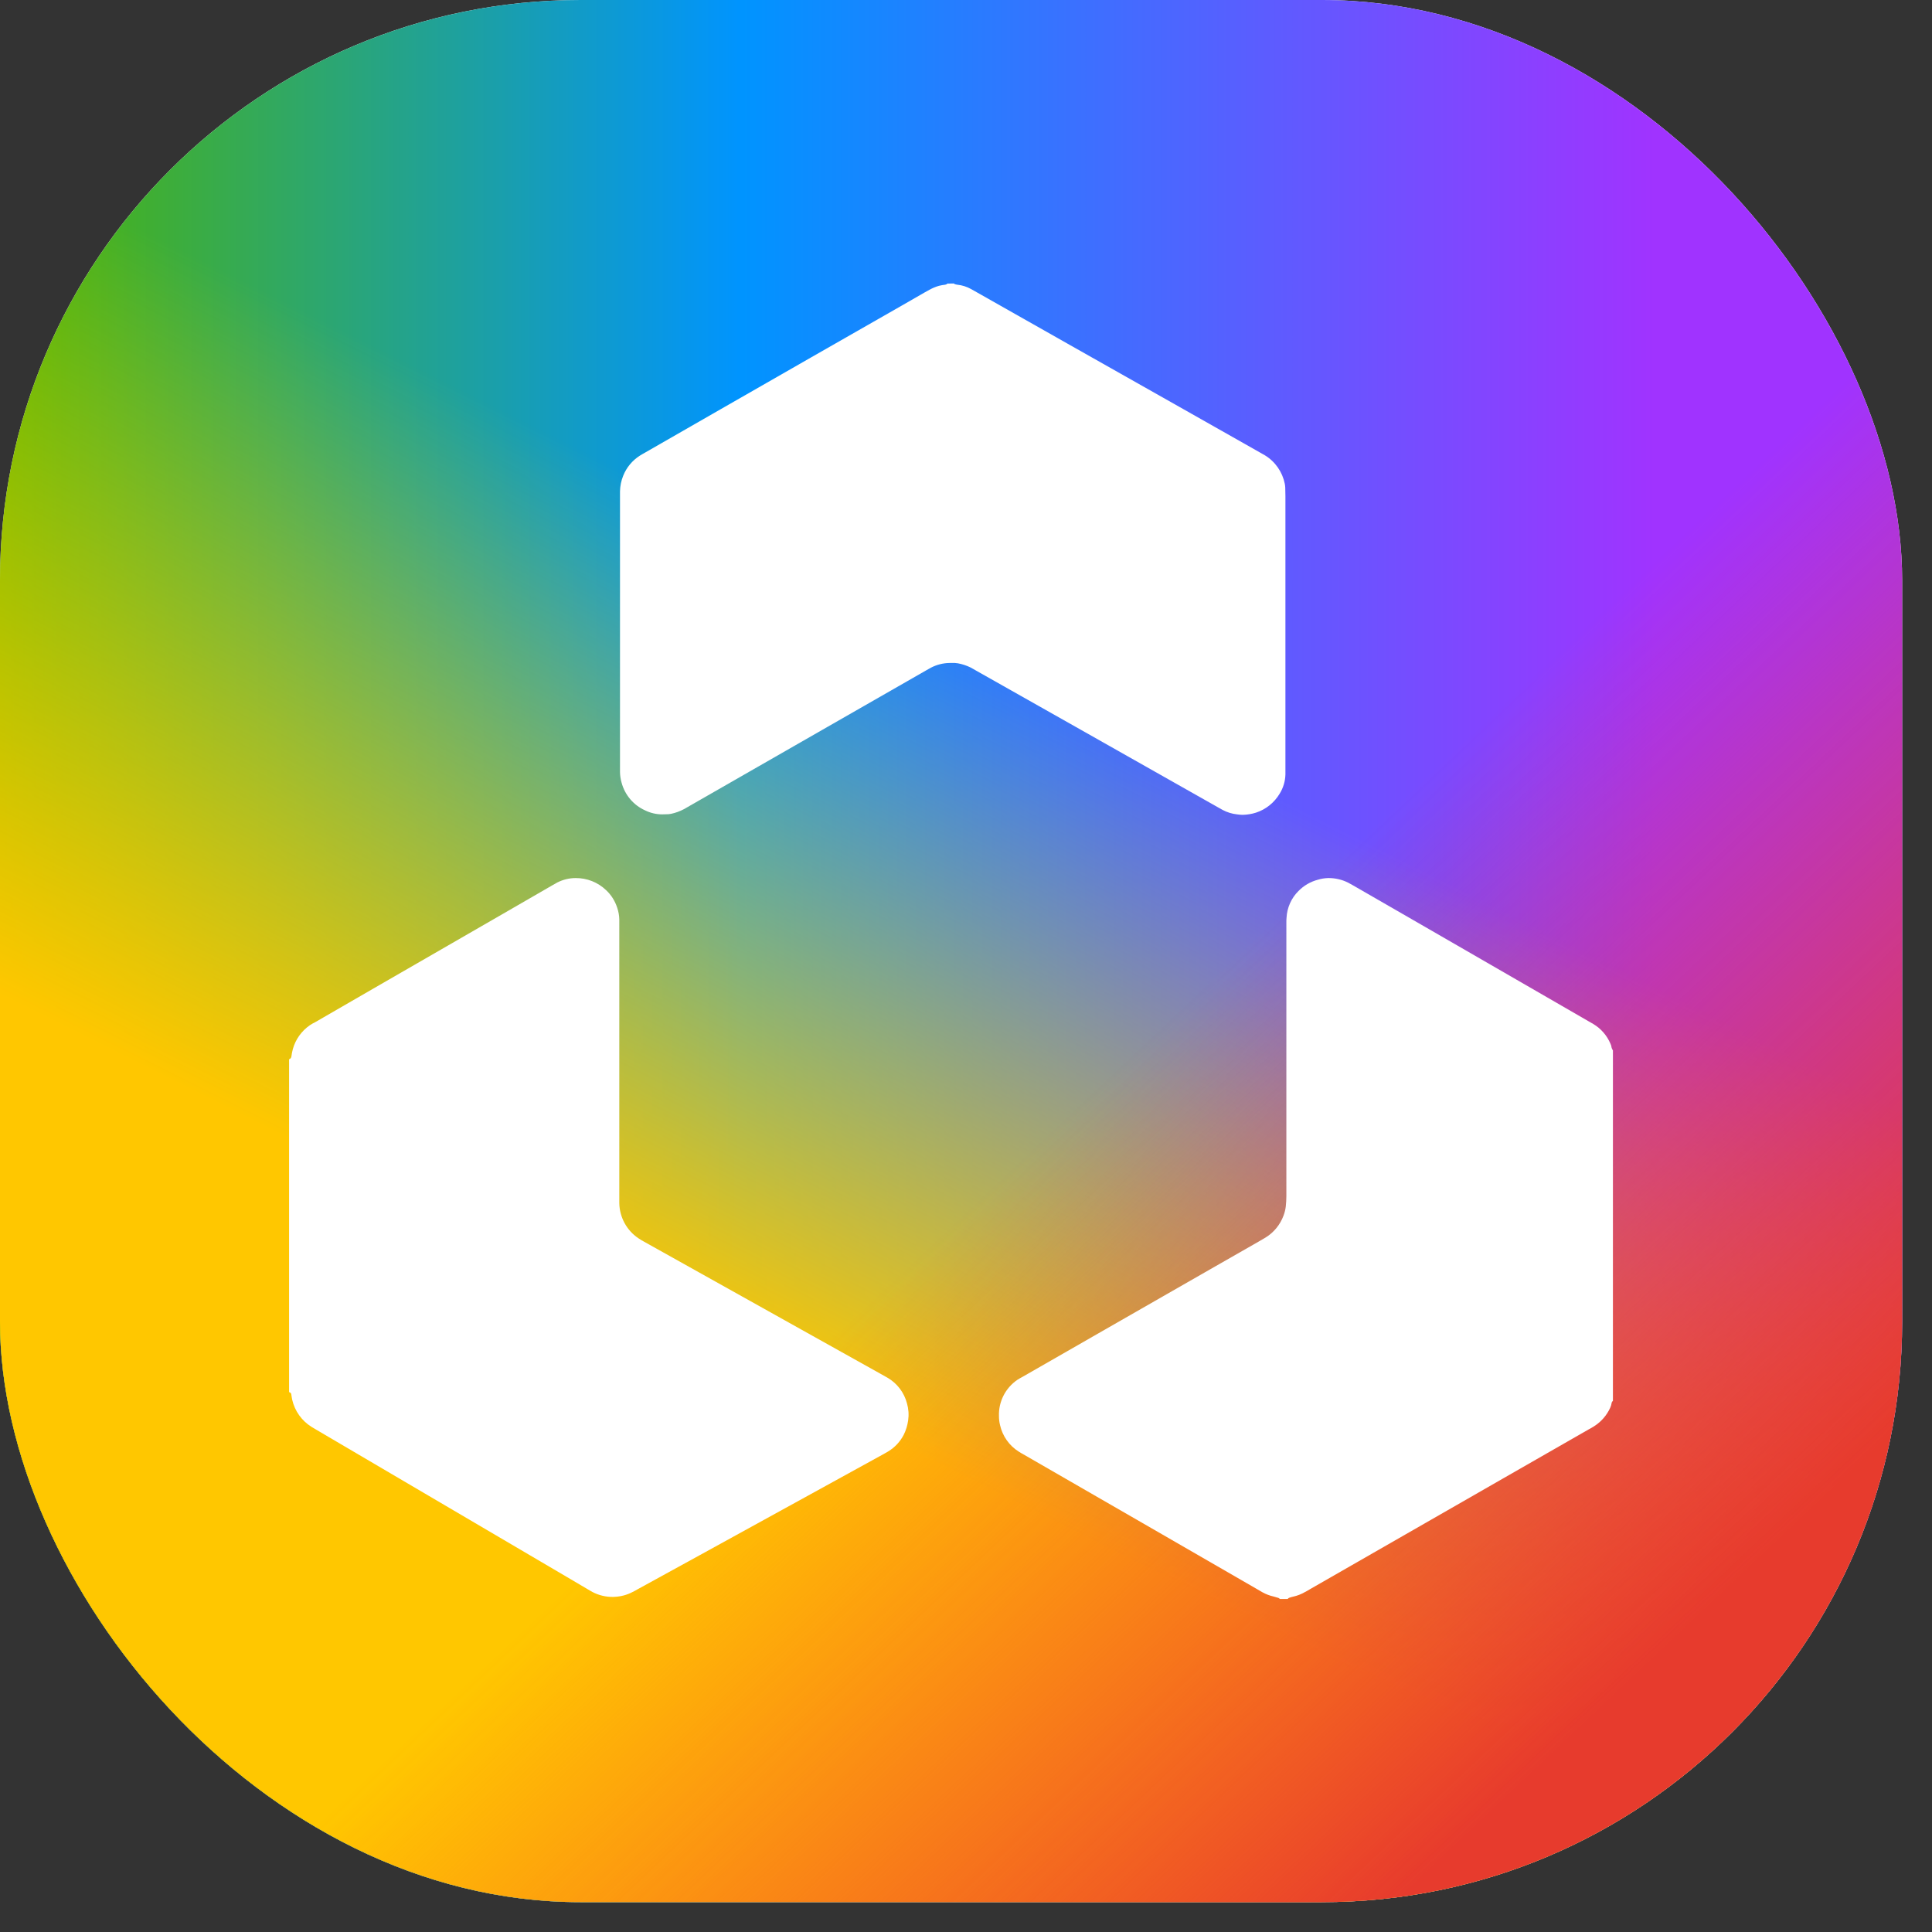
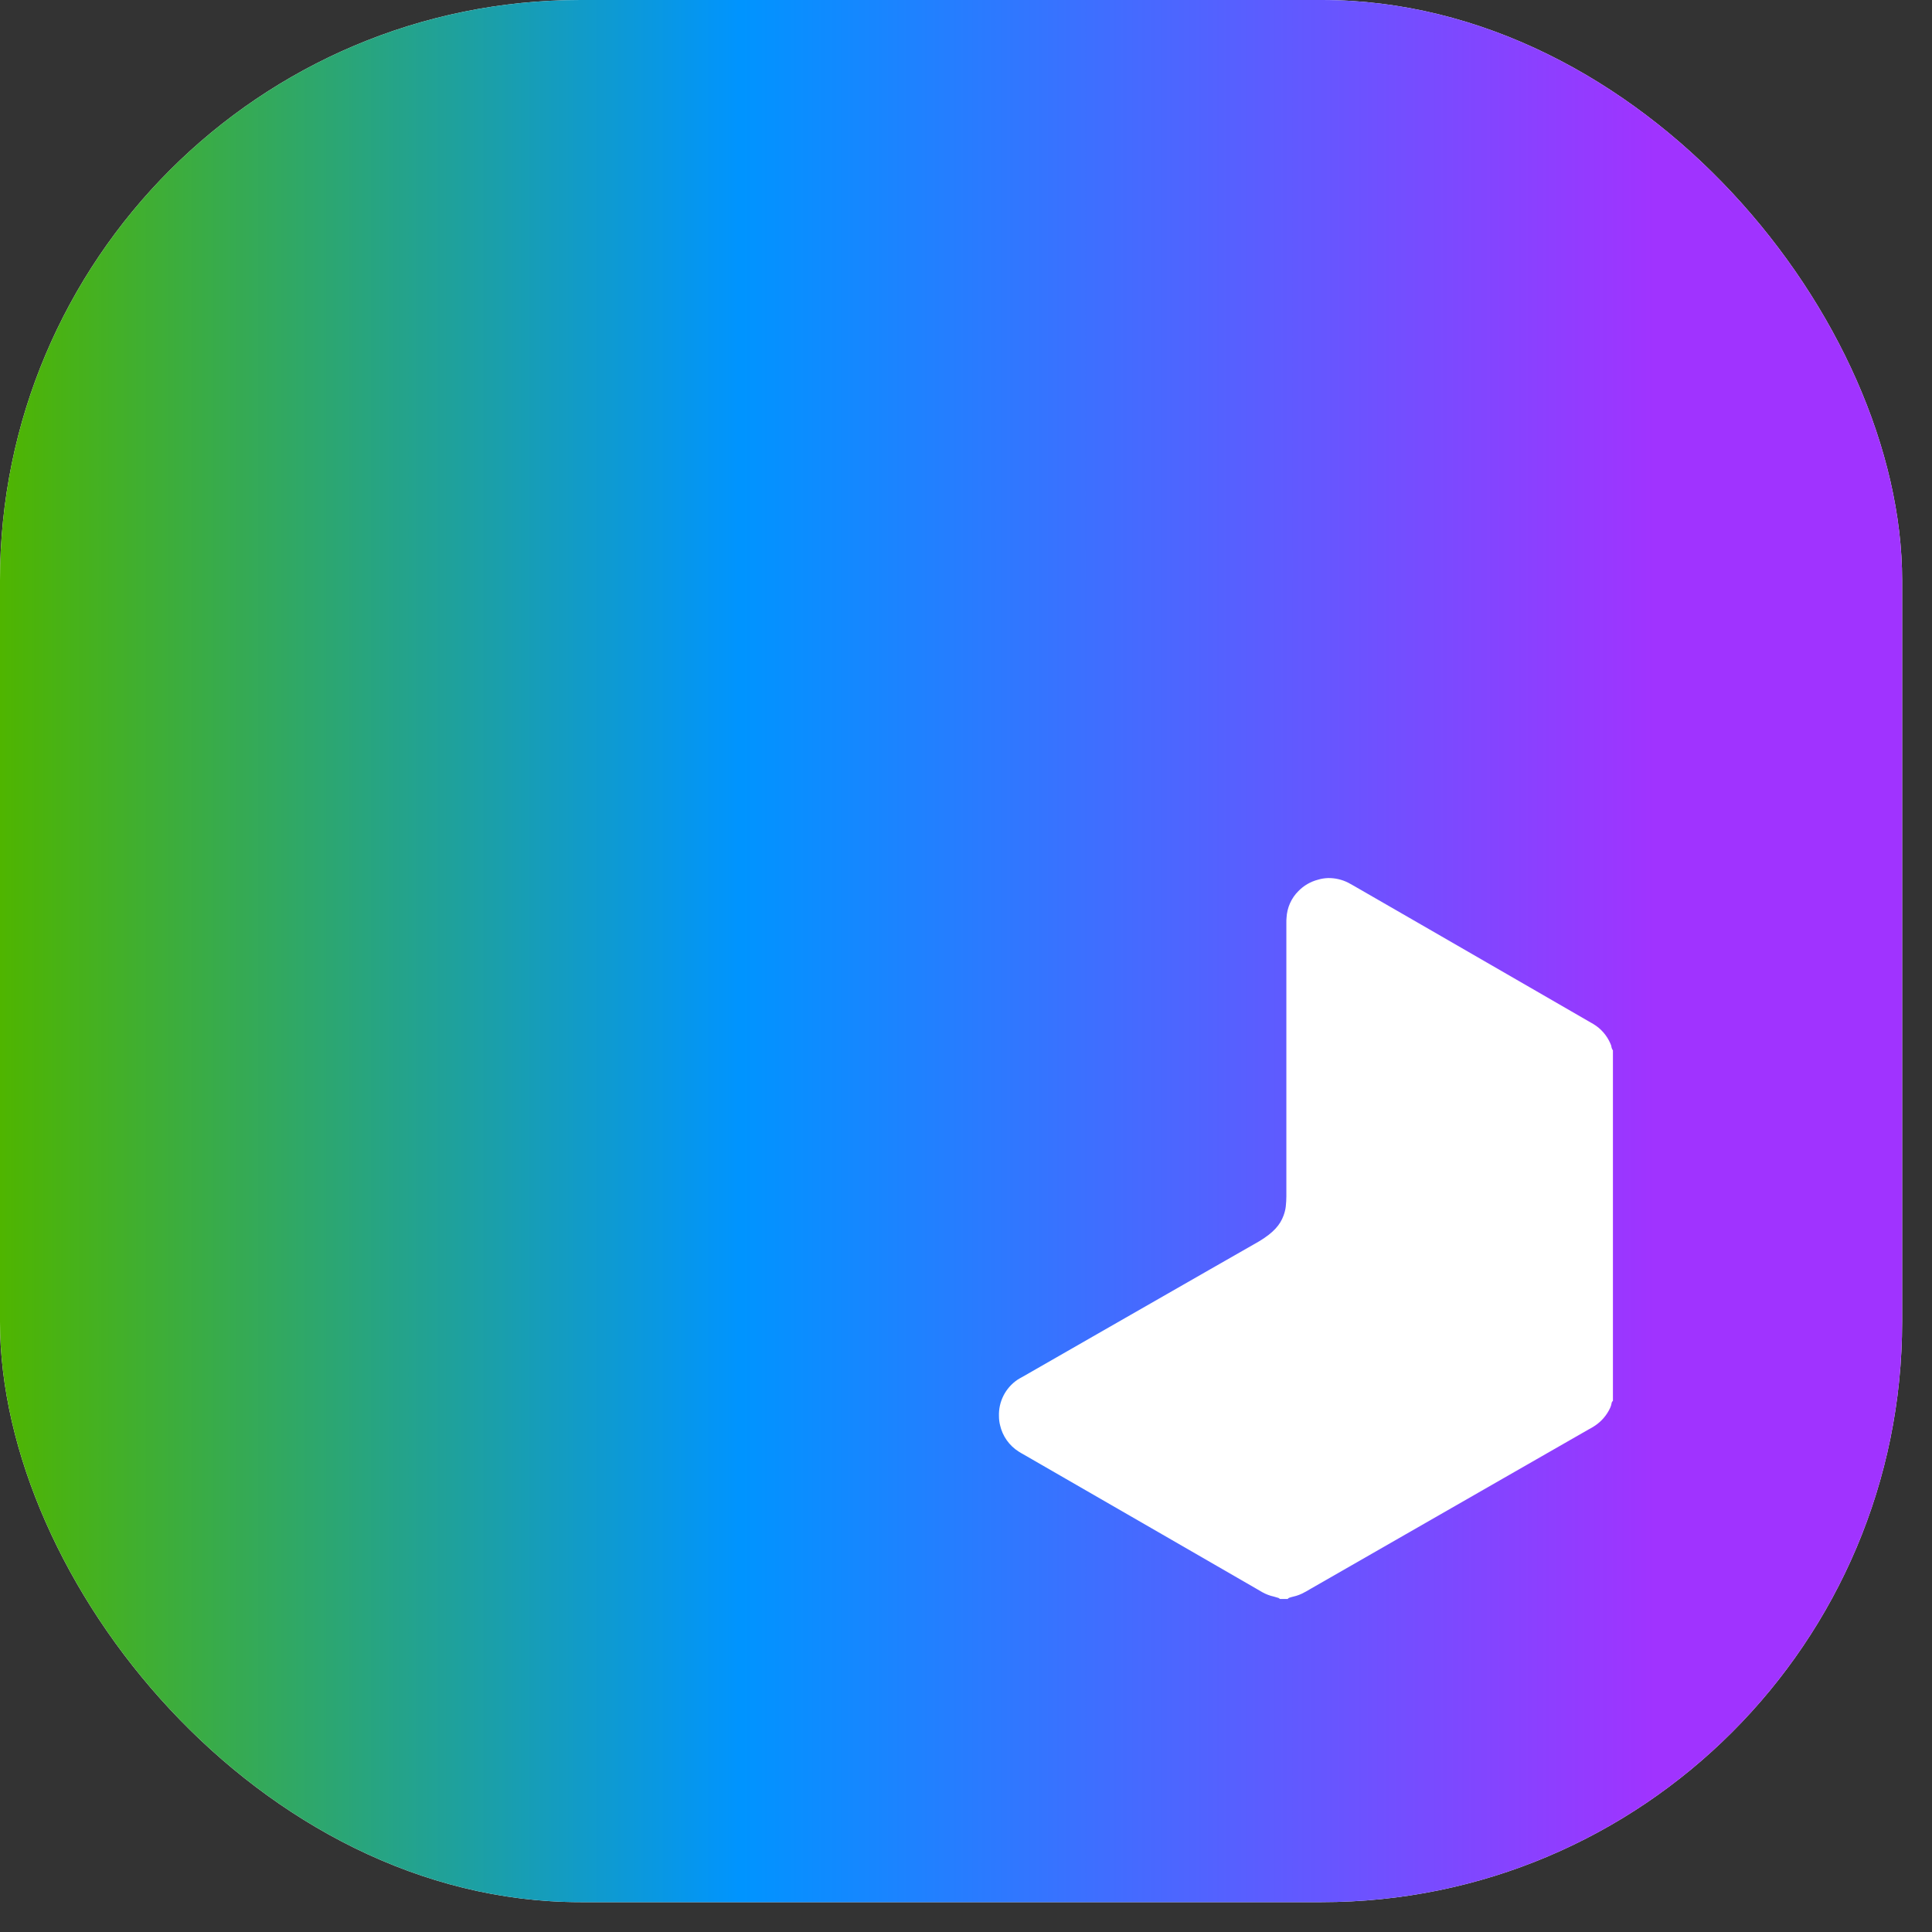
<svg xmlns="http://www.w3.org/2000/svg" width="33" height="33" viewBox="0 0 33 33" fill="none">
  <rect x="0" y="0" width="33" height="33" fill="#333333" stroke="none" />
  <rect width="32.49" height="32.49" rx="9.914" fill="white" />
  <rect width="32.49" height="32.49" rx="9.914" fill="url(#paint0_linear_3096_4047)" />
-   <rect width="32.49" height="32.49" rx="9.914" fill="url(#paint1_linear_3096_4047)" />
-   <rect width="32.49" height="32.49" rx="9.914" fill="url(#paint2_linear_3096_4047)" />
-   <path d="M16.289 4.842C16.301 4.85 16.314 4.856 16.329 4.859C16.336 4.859 16.343 4.862 16.35 4.863C16.433 4.871 16.514 4.897 16.586 4.937C16.609 4.949 16.63 4.962 16.652 4.974L18.266 5.888L20.154 6.955C20.61 7.213 21.067 7.471 21.523 7.73C21.551 7.746 21.579 7.761 21.607 7.778C21.782 7.885 21.904 8.061 21.945 8.262C21.949 8.283 21.952 8.305 21.953 8.326C21.953 8.377 21.956 8.427 21.956 8.478V10.658C21.956 11.471 21.956 12.284 21.956 13.098C21.956 13.141 21.956 13.185 21.956 13.228C21.953 13.344 21.919 13.457 21.858 13.556C21.766 13.71 21.622 13.826 21.452 13.881C21.379 13.904 21.304 13.916 21.228 13.918C21.195 13.918 21.163 13.915 21.13 13.91C21.044 13.901 20.96 13.875 20.883 13.834C20.858 13.821 20.832 13.806 20.808 13.792L18.382 12.42L16.663 11.449L16.578 11.401C16.51 11.368 16.438 11.344 16.363 11.33C16.346 11.327 16.328 11.325 16.31 11.324C16.281 11.324 16.252 11.324 16.223 11.324C16.11 11.325 16 11.353 15.9 11.405C15.871 11.42 15.843 11.437 15.815 11.453C15.204 11.803 14.592 12.154 13.98 12.504L11.778 13.766C11.747 13.784 11.715 13.802 11.684 13.82C11.614 13.857 11.539 13.885 11.461 13.901C11.447 13.904 11.432 13.906 11.418 13.907L11.31 13.91C11.209 13.91 11.108 13.886 11.017 13.841C10.82 13.752 10.673 13.578 10.617 13.368C10.6 13.309 10.591 13.248 10.59 13.186V8.479C10.59 8.45 10.59 8.421 10.59 8.392C10.592 8.302 10.61 8.212 10.644 8.128C10.7 7.986 10.8 7.865 10.929 7.783C10.953 7.767 10.979 7.753 11.004 7.739L12.302 6.994L13.845 6.11L15.406 5.218L15.792 4.996L15.877 4.949C15.928 4.921 15.982 4.898 16.038 4.882C16.073 4.873 16.109 4.867 16.145 4.863C16.16 4.861 16.173 4.854 16.183 4.844L16.289 4.842Z" fill="white" />
-   <path d="M4.938 18.093C4.959 18.087 4.975 18.068 4.977 18.046C4.983 18.003 4.991 17.96 5.002 17.919C5.048 17.753 5.151 17.61 5.292 17.512C5.322 17.492 5.353 17.474 5.385 17.459L6.371 16.889L8.568 15.622L9.423 15.128C9.454 15.11 9.486 15.092 9.518 15.074C9.615 15.025 9.722 14.998 9.831 14.998C10.025 14.996 10.212 15.07 10.352 15.204C10.44 15.286 10.505 15.389 10.542 15.504C10.564 15.569 10.577 15.637 10.578 15.706C10.578 15.745 10.578 15.785 10.578 15.825V20.412C10.578 20.458 10.578 20.506 10.578 20.552C10.583 20.791 10.703 21.014 10.901 21.148C10.933 21.171 10.968 21.19 11.003 21.21L11.939 21.733L13.87 22.812L15.066 23.48C15.097 23.497 15.129 23.515 15.16 23.533C15.325 23.629 15.444 23.787 15.492 23.971C15.519 24.065 15.526 24.164 15.512 24.261C15.5 24.347 15.475 24.43 15.436 24.508C15.376 24.624 15.285 24.722 15.173 24.79C15.142 24.81 15.11 24.826 15.079 24.844L11.953 26.563L10.889 27.147C10.861 27.162 10.836 27.179 10.804 27.193C10.756 27.218 10.705 27.238 10.652 27.252C10.579 27.271 10.503 27.279 10.427 27.276C10.303 27.27 10.183 27.233 10.078 27.169L9.751 26.976L5.405 24.422C5.377 24.406 5.351 24.39 5.321 24.372C5.154 24.268 5.035 24.101 4.991 23.909C4.983 23.878 4.981 23.845 4.975 23.813C4.973 23.799 4.962 23.787 4.948 23.782C4.945 23.78 4.942 23.779 4.938 23.778L4.938 18.093Z" fill="white" />
-   <path d="M21.864 27.312C21.856 27.305 21.847 27.299 21.838 27.294C21.811 27.285 21.783 27.277 21.755 27.27C21.687 27.255 21.623 27.23 21.563 27.197C21.528 27.177 21.494 27.157 21.46 27.137L19.854 26.21L17.478 24.84C17.453 24.826 17.427 24.812 17.403 24.796C17.239 24.694 17.123 24.529 17.081 24.34C17.069 24.291 17.063 24.241 17.063 24.19C17.054 23.942 17.173 23.708 17.378 23.568C17.408 23.549 17.439 23.531 17.47 23.515L18.825 22.738L20.651 21.692L21.508 21.202C21.545 21.18 21.583 21.159 21.62 21.136C21.759 21.05 21.866 20.919 21.923 20.765C21.942 20.714 21.956 20.662 21.962 20.608C21.968 20.55 21.972 20.492 21.972 20.435C21.972 20.228 21.972 20.023 21.972 19.816C21.972 18.501 21.972 17.185 21.972 15.87C21.972 15.834 21.972 15.797 21.972 15.763C21.972 15.728 21.972 15.705 21.975 15.676C21.984 15.504 22.056 15.341 22.178 15.22C22.27 15.126 22.385 15.059 22.512 15.026C22.567 15.009 22.625 15 22.683 14.998C22.803 14.996 22.921 15.023 23.028 15.077C23.057 15.092 23.086 15.108 23.113 15.124L24.203 15.752L26.119 16.858L27.123 17.438C27.155 17.456 27.186 17.474 27.217 17.492C27.345 17.569 27.445 17.684 27.505 17.821C27.517 17.844 27.524 17.868 27.527 17.893C27.531 17.911 27.539 17.927 27.55 17.941V23.929C27.538 23.937 27.53 23.95 27.528 23.964C27.524 23.993 27.515 24.021 27.503 24.047C27.444 24.176 27.349 24.285 27.229 24.361C27.199 24.381 27.167 24.399 27.136 24.415L25.66 25.261L22.368 27.149C22.34 27.166 22.314 27.182 22.283 27.197C22.223 27.231 22.159 27.256 22.092 27.271C22.067 27.276 22.043 27.284 22.019 27.292C22.009 27.296 22 27.303 21.995 27.312H21.864Z" fill="white" />
+   <path d="M21.864 27.312C21.856 27.305 21.847 27.299 21.838 27.294C21.811 27.285 21.783 27.277 21.755 27.27C21.687 27.255 21.623 27.23 21.563 27.197C21.528 27.177 21.494 27.157 21.46 27.137L19.854 26.21L17.478 24.84C17.453 24.826 17.427 24.812 17.403 24.796C17.239 24.694 17.123 24.529 17.081 24.34C17.069 24.291 17.063 24.241 17.063 24.19C17.054 23.942 17.173 23.708 17.378 23.568C17.408 23.549 17.439 23.531 17.47 23.515L18.825 22.738L20.651 21.692L21.508 21.202C21.759 21.05 21.866 20.919 21.923 20.765C21.942 20.714 21.956 20.662 21.962 20.608C21.968 20.55 21.972 20.492 21.972 20.435C21.972 20.228 21.972 20.023 21.972 19.816C21.972 18.501 21.972 17.185 21.972 15.87C21.972 15.834 21.972 15.797 21.972 15.763C21.972 15.728 21.972 15.705 21.975 15.676C21.984 15.504 22.056 15.341 22.178 15.22C22.27 15.126 22.385 15.059 22.512 15.026C22.567 15.009 22.625 15 22.683 14.998C22.803 14.996 22.921 15.023 23.028 15.077C23.057 15.092 23.086 15.108 23.113 15.124L24.203 15.752L26.119 16.858L27.123 17.438C27.155 17.456 27.186 17.474 27.217 17.492C27.345 17.569 27.445 17.684 27.505 17.821C27.517 17.844 27.524 17.868 27.527 17.893C27.531 17.911 27.539 17.927 27.55 17.941V23.929C27.538 23.937 27.53 23.95 27.528 23.964C27.524 23.993 27.515 24.021 27.503 24.047C27.444 24.176 27.349 24.285 27.229 24.361C27.199 24.381 27.167 24.399 27.136 24.415L25.66 25.261L22.368 27.149C22.34 27.166 22.314 27.182 22.283 27.197C22.223 27.231 22.159 27.256 22.092 27.271C22.067 27.276 22.043 27.284 22.019 27.292C22.009 27.296 22 27.303 21.995 27.312H21.864Z" fill="white" />
  <defs>
    <linearGradient id="paint0_linear_3096_4047" x1="32.49" y1="18.953" x2="-8.36458e-07" y2="18.953" gradientUnits="userSpaceOnUse">
      <stop offset="0.13" stop-color="#A033FF" />
      <stop offset="0.61" stop-color="#0094FF" />
      <stop offset="1" stop-color="#4FB500" />
    </linearGradient>
    <linearGradient id="paint1_linear_3096_4047" x1="14.891" y1="10.153" x2="4.738" y2="30.459" gradientUnits="userSpaceOnUse">
      <stop stop-color="#FFD600" stop-opacity="0" />
      <stop offset="0.563" stop-color="#FFC700" />
    </linearGradient>
    <linearGradient id="paint2_linear_3096_4047" x1="17.599" y1="18.953" x2="29.106" y2="31.136" gradientUnits="userSpaceOnUse">
      <stop offset="0.03" stop-color="#FF3B30" stop-opacity="0" />
      <stop offset="0.843" stop-color="#E73B2D" />
    </linearGradient>
  </defs>
</svg>